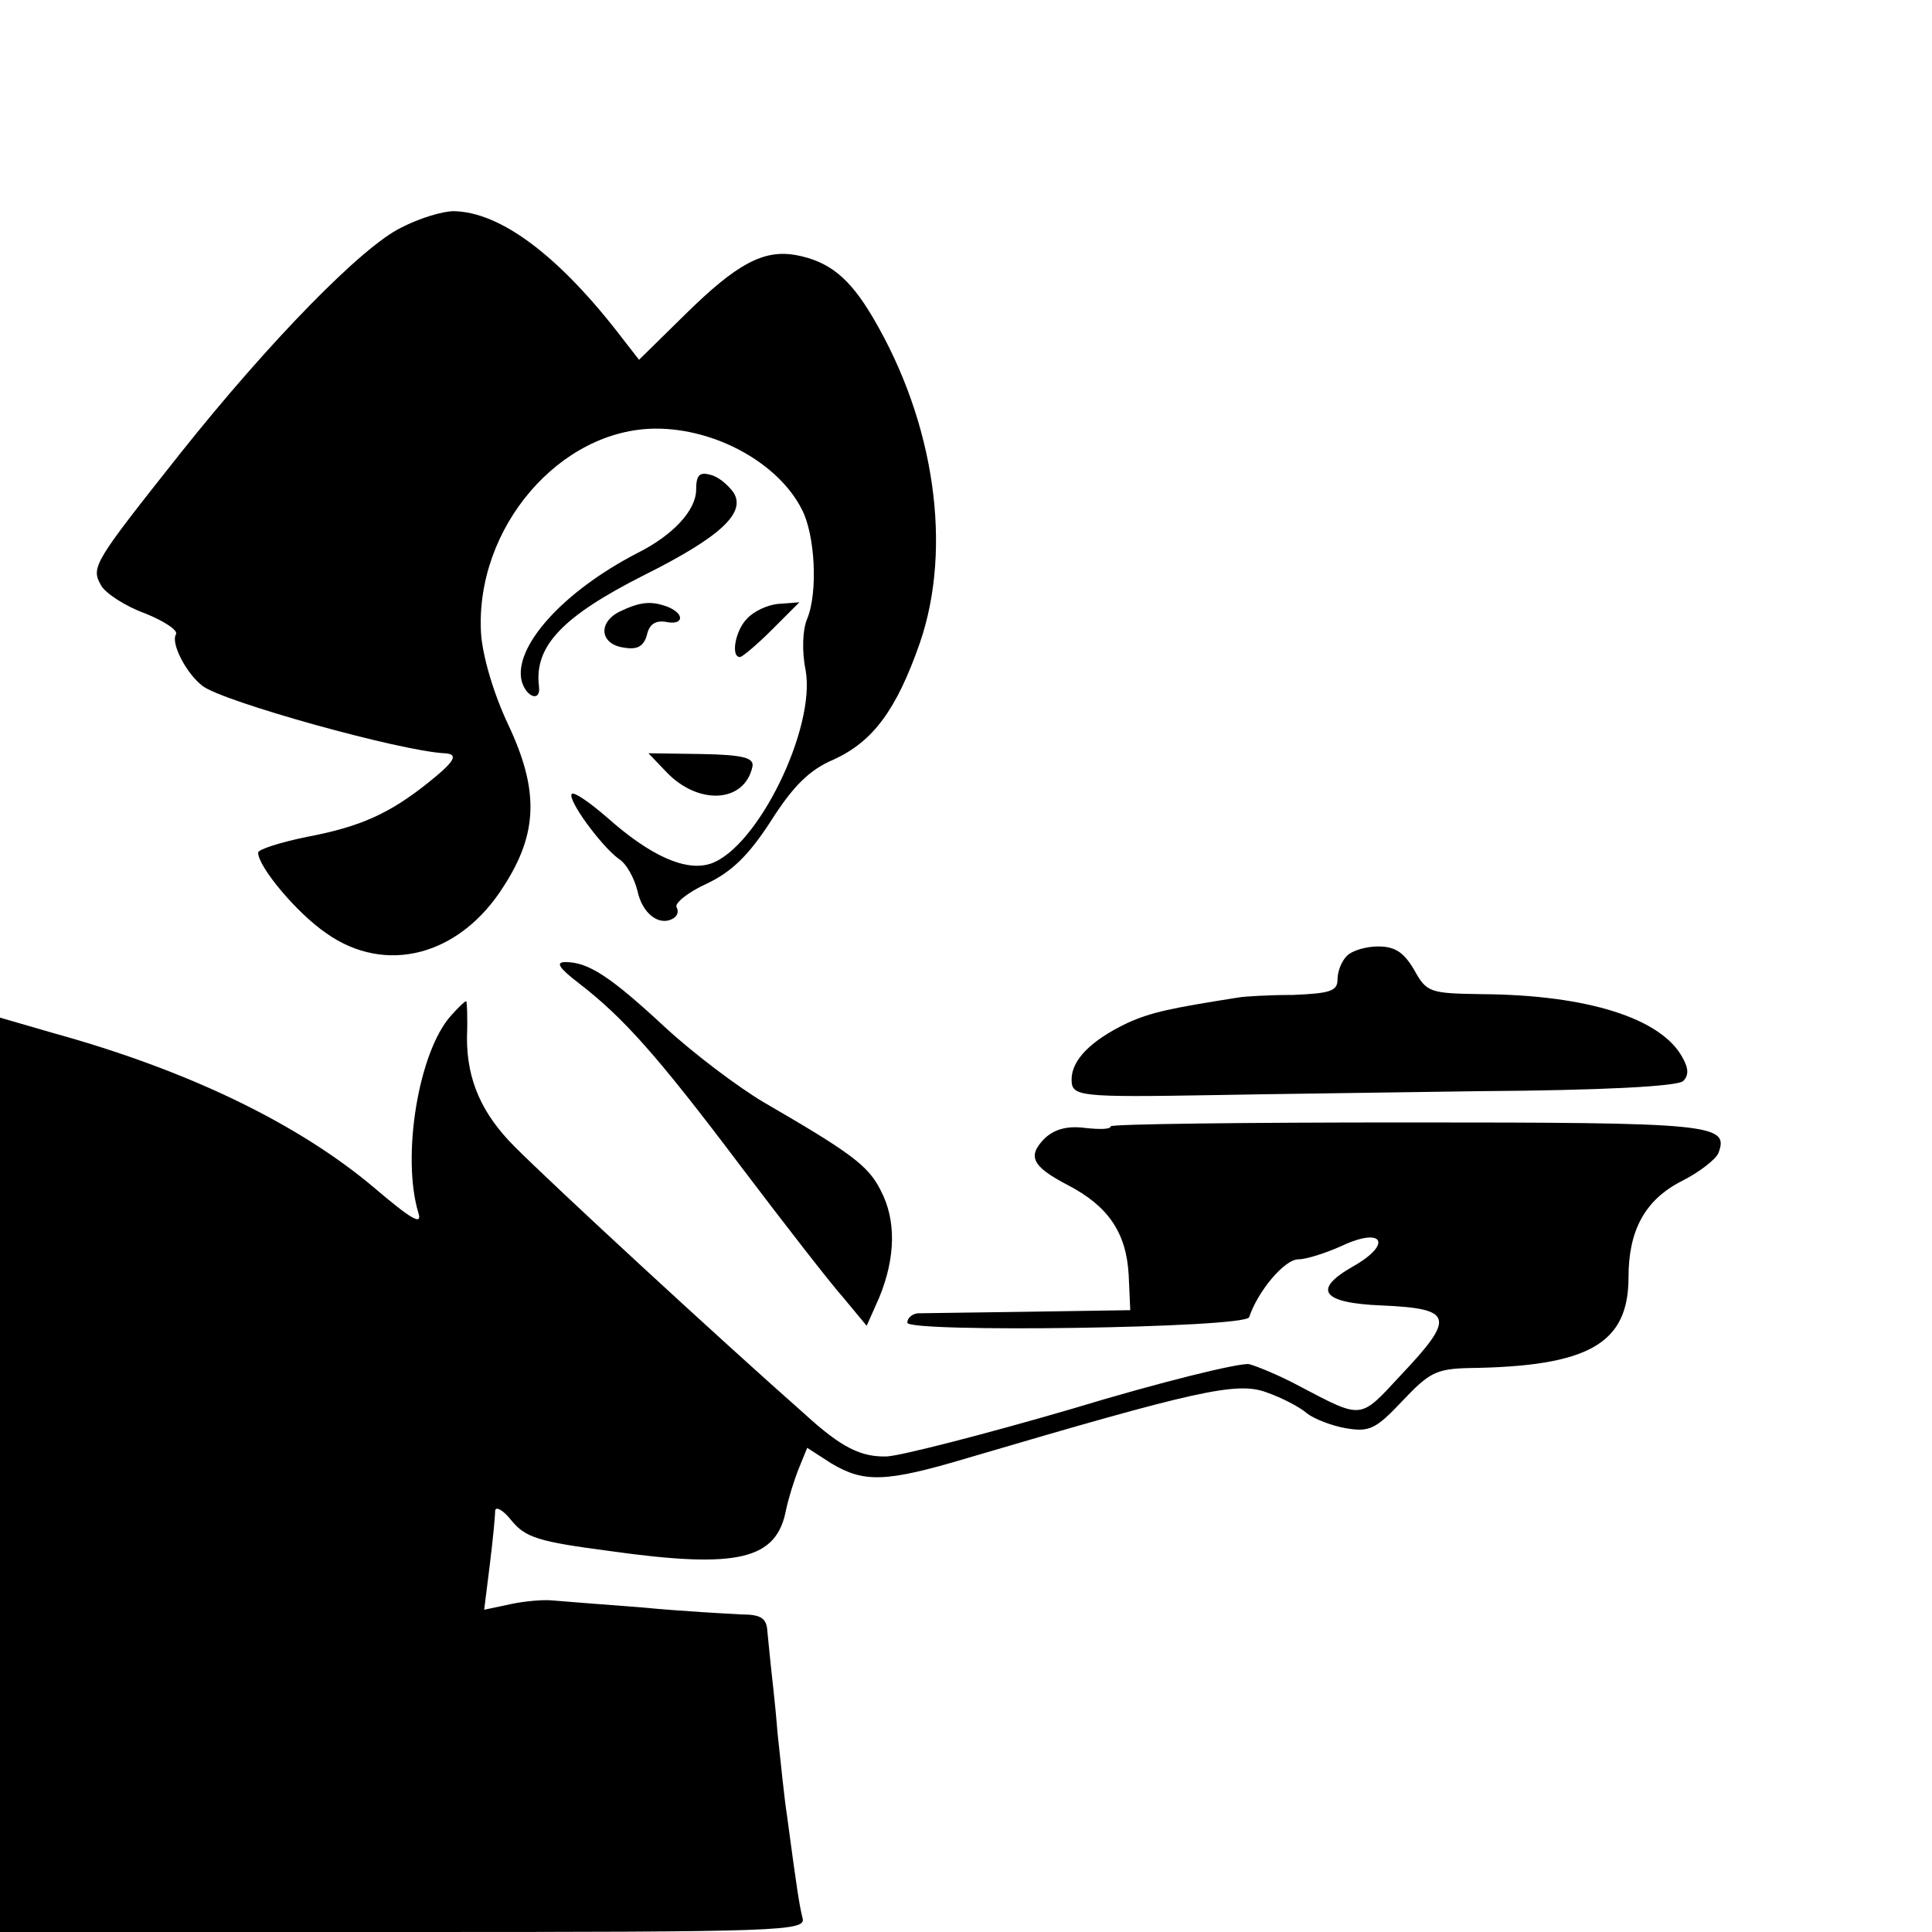
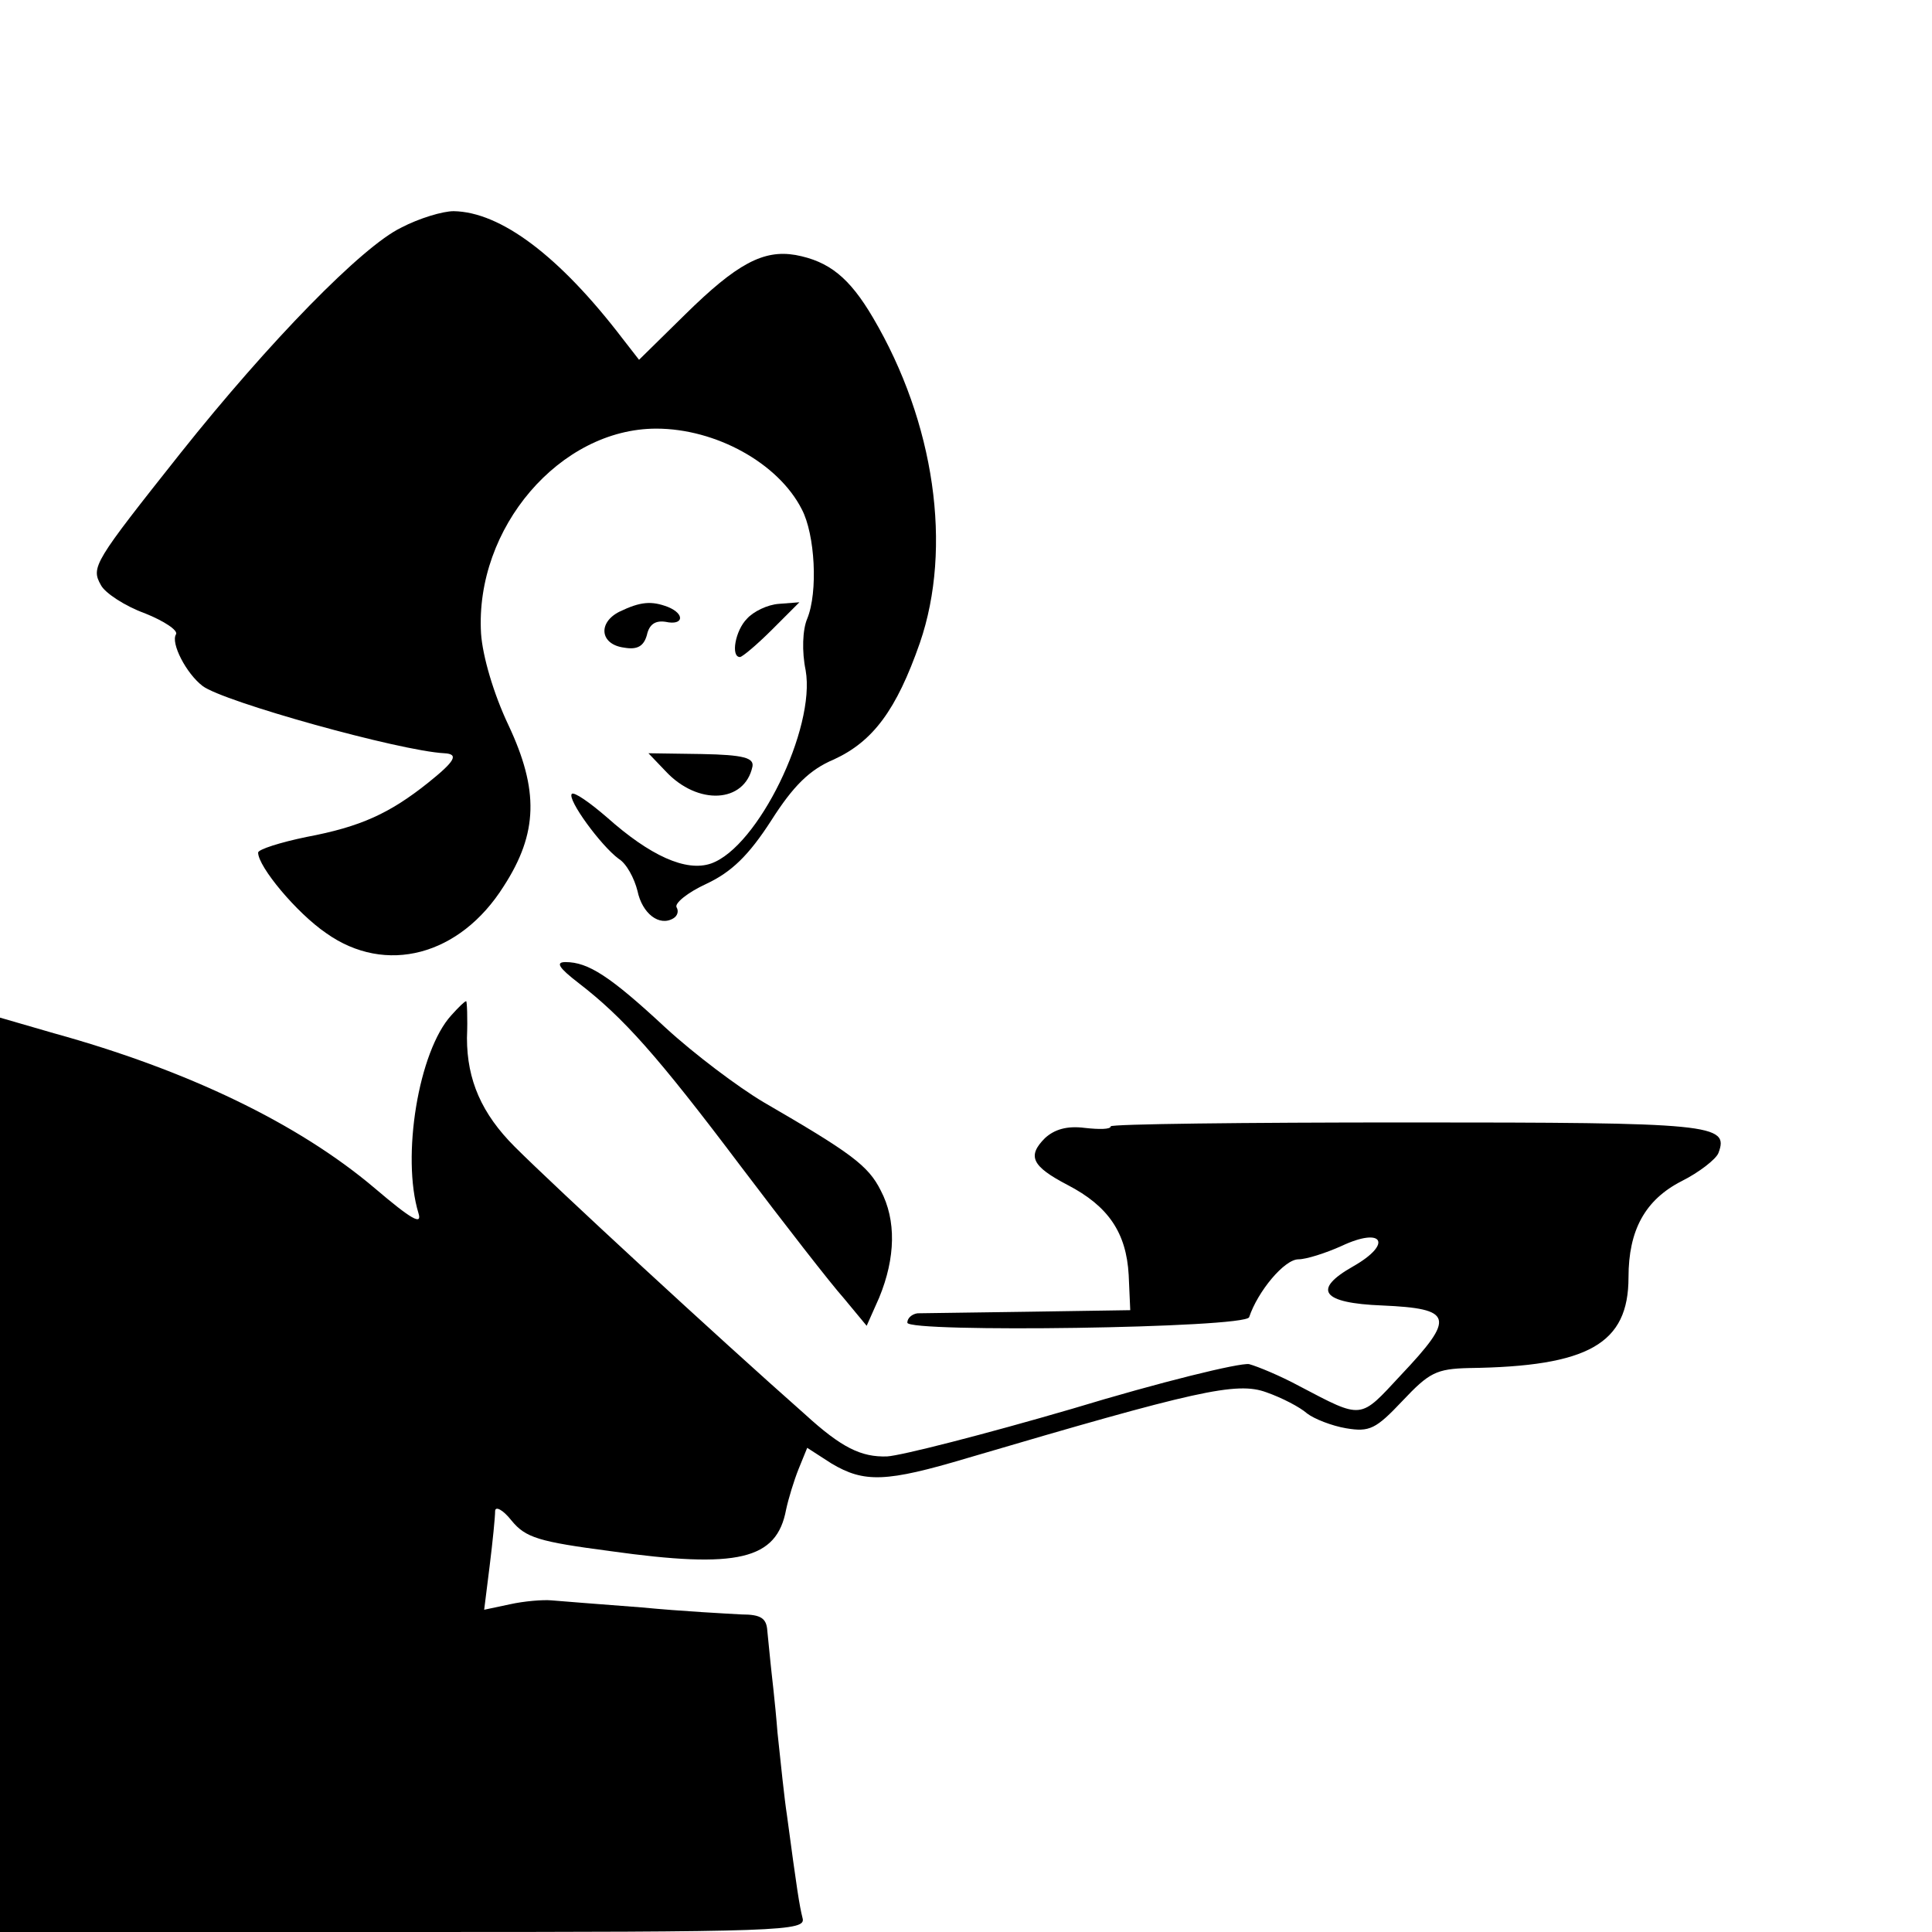
<svg xmlns="http://www.w3.org/2000/svg" version="1.0" width="247pt" height="247pt" viewBox="0 0 247 247" preserveAspectRatio="xMidYMid meet">
  <g transform="translate(0,247) scale(0.1,-0.1)" fill="#000000" stroke="none">
    <path d="M513 2179 c-50 -24 -169 -146 -282 -288 -111 -140 -115 -146 -102 -169 5 -10 31 -27 56 -36 25 -10 43 -22 40 -27 -7 -11 13 -50 34 -66 26 -20 252 -83 309 -86 19 -1 14 -10 -21 -38 -49 -39 -86 -56 -155 -69 -34 -7 -62 -16 -62 -20 0 -18 49 -77 87 -103 76 -54 171 -29 227 60 44 68 45 123 6 206 -19 40 -33 88 -35 117 -8 135 101 262 224 262 76 0 156 -44 186 -103 17 -32 21 -106 7 -140 -6 -14 -7 -42 -2 -66 13 -74 -61 -226 -121 -247 -32 -11 -78 10 -133 59 -22 19 -42 33 -45 30 -6 -7 37 -66 60 -83 10 -6 20 -25 24 -41 6 -29 28 -46 46 -35 5 3 7 9 4 14 -3 5 14 19 38 30 32 15 54 36 83 81 28 44 49 65 80 78 50 23 80 63 110 149 42 122 19 282 -60 416 -30 51 -56 72 -99 80 -41 7 -75 -11 -141 -76 l-59 -58 -21 27 c-81 106 -156 162 -216 163 -14 0 -44 -9 -67 -21z" />
-     <path d="M890 1844 c0 -26 -29 -58 -75 -81 -95 -49 -159 -120 -148 -164 6 -21 25 -27 22 -6 -6 51 30 89 135 142 96 48 130 79 114 105 -7 10 -20 21 -30 23 -14 4 -18 -1 -18 -19z" />
    <path d="M792 1688 c-28 -14 -25 -42 6 -46 17 -3 25 2 29 16 3 14 11 19 24 17 23 -5 25 10 3 19 -21 8 -35 7 -62 -6z" />
    <path d="M955 1679 c-15 -15 -21 -49 -9 -49 3 0 22 16 41 35 l35 35 -26 -2 c-15 -1 -33 -10 -41 -19z" />
    <path d="M851 1484 c41 -44 101 -41 111 6 2 11 -11 15 -65 16 l-68 1 22 -23z" />
-     <path d="M1722 1248 c-7 -7 -12 -20 -12 -30 0 -15 -9 -18 -57 -20 -32 0 -62 -2 -68 -3 -89 -14 -113 -19 -144 -33 -46 -22 -71 -47 -71 -72 0 -22 8 -23 185 -20 50 1 202 3 338 5 153 1 252 6 259 13 7 7 7 16 -1 30 -27 50 -121 80 -256 81 -67 1 -71 2 -87 31 -13 22 -24 30 -46 30 -15 0 -33 -5 -40 -12z" />
    <path d="M740 1213 c57 -44 100 -92 207 -234 56 -74 115 -150 132 -169 l29 -35 16 36 c21 51 22 99 2 137 -16 32 -38 48 -150 113 -32 19 -88 61 -125 95 -71 66 -99 84 -128 84 -13 0 -9 -7 17 -27z" />
    <path d="M577 1172 c-42 -46 -64 -181 -42 -253 5 -16 -9 -8 -56 32 -98 83 -240 151 -410 198 l-69 20 0 -585 0 -584 516 0 c486 0 515 1 510 18 -4 16 -7 35 -20 132 -3 19 -8 67 -12 105 -3 39 -8 79 -9 90 -1 11 -3 29 -4 40 -1 16 -8 21 -33 21 -18 1 -76 4 -128 9 -52 4 -104 8 -115 9 -11 1 -35 -1 -53 -5 l-33 -7 7 56 c4 32 7 63 7 70 0 7 10 2 21 -12 18 -22 35 -27 126 -39 164 -23 213 -11 225 53 3 14 10 37 16 52 l11 27 31 -20 c42 -25 70 -24 174 7 292 86 344 98 382 84 20 -7 43 -19 52 -27 9 -7 32 -16 50 -19 30 -5 38 -1 72 35 34 36 43 41 85 42 153 2 204 31 204 116 0 60 21 99 68 123 22 11 44 28 47 36 14 37 -8 39 -398 39 -208 0 -379 -2 -379 -5 0 -4 -15 -4 -33 -2 -23 3 -39 -2 -51 -13 -23 -23 -17 -36 29 -60 52 -27 75 -61 78 -115 l2 -45 -130 -2 c-71 -1 -136 -2 -142 -2 -7 -1 -13 -6 -13 -12 0 -13 432 -7 437 7 11 33 45 74 63 74 10 0 35 8 55 17 53 25 66 3 15 -26 -53 -30 -40 -47 37 -50 91 -4 94 -15 24 -89 -53 -57 -48 -57 -130 -14 -24 13 -53 25 -64 28 -12 2 -114 -23 -226 -57 -113 -33 -219 -60 -237 -61 -33 -1 -58 11 -105 54 -111 98 -319 290 -371 342 -42 42 -61 85 -61 139 1 26 0 47 -1 47 -2 0 -10 -8 -19 -18z" />
  </g>
</svg>